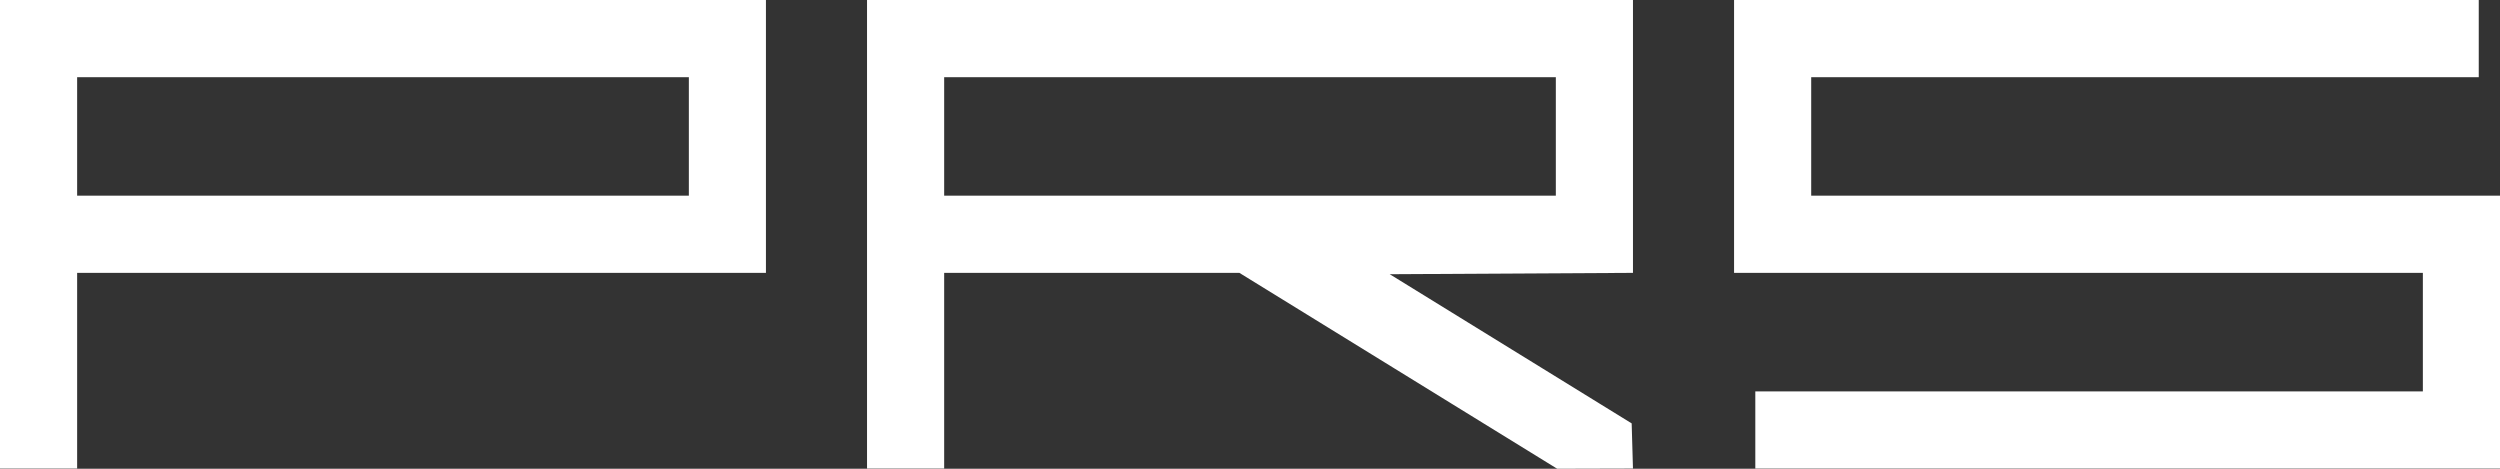
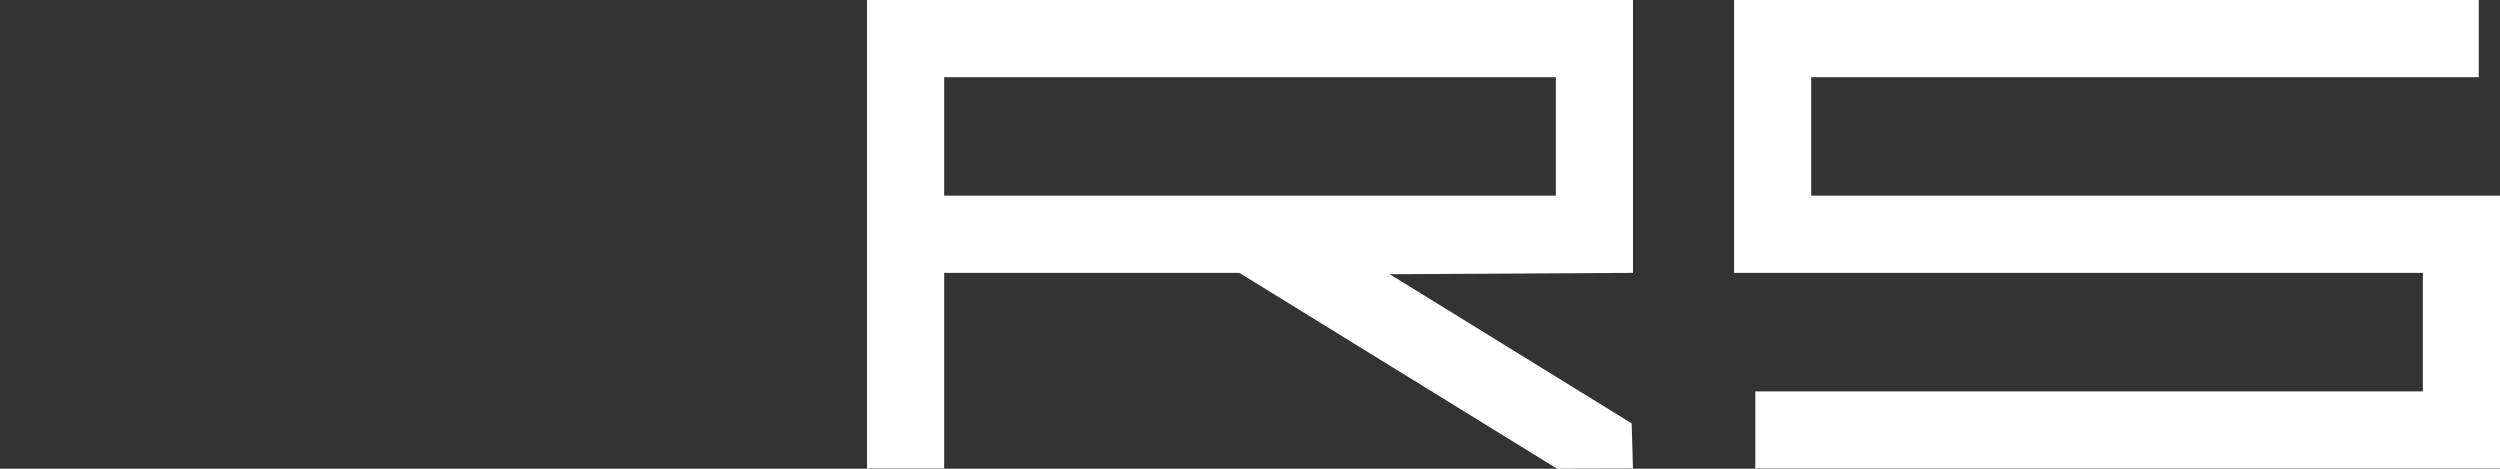
<svg xmlns="http://www.w3.org/2000/svg" width="48" height="9" viewBox="0 0 48 9" fill="none">
  <rect x="0" y="0" width="48" height="9" fill="#333333" stroke="none" />
  <path fill-rule="evenodd" clip-rule="evenodd" d="M31.353 0V5.239L26.683 5.265L31.328 8.129L31.353 8.996L29.898 9L27.86 7.744C27.521 7.534 27.153 7.307 26.77 7.072L23.796 5.239H18.128V8.996H16.647V0H31.353ZM18.128 1.482V3.757H29.872V1.482H18.128Z" fill="white" />
-   <path fill-rule="evenodd" clip-rule="evenodd" d="M14.706 5.239H1.481V8.996H0V0H14.706V5.239ZM1.481 1.482V3.757H13.226V1.482H1.481Z" fill="white" />
  <path d="M47.592 0V1.482H34.775V3.757H48V8.996H33.702V7.515H46.519V5.239H33.294V0H47.592Z" fill="white" />
</svg>